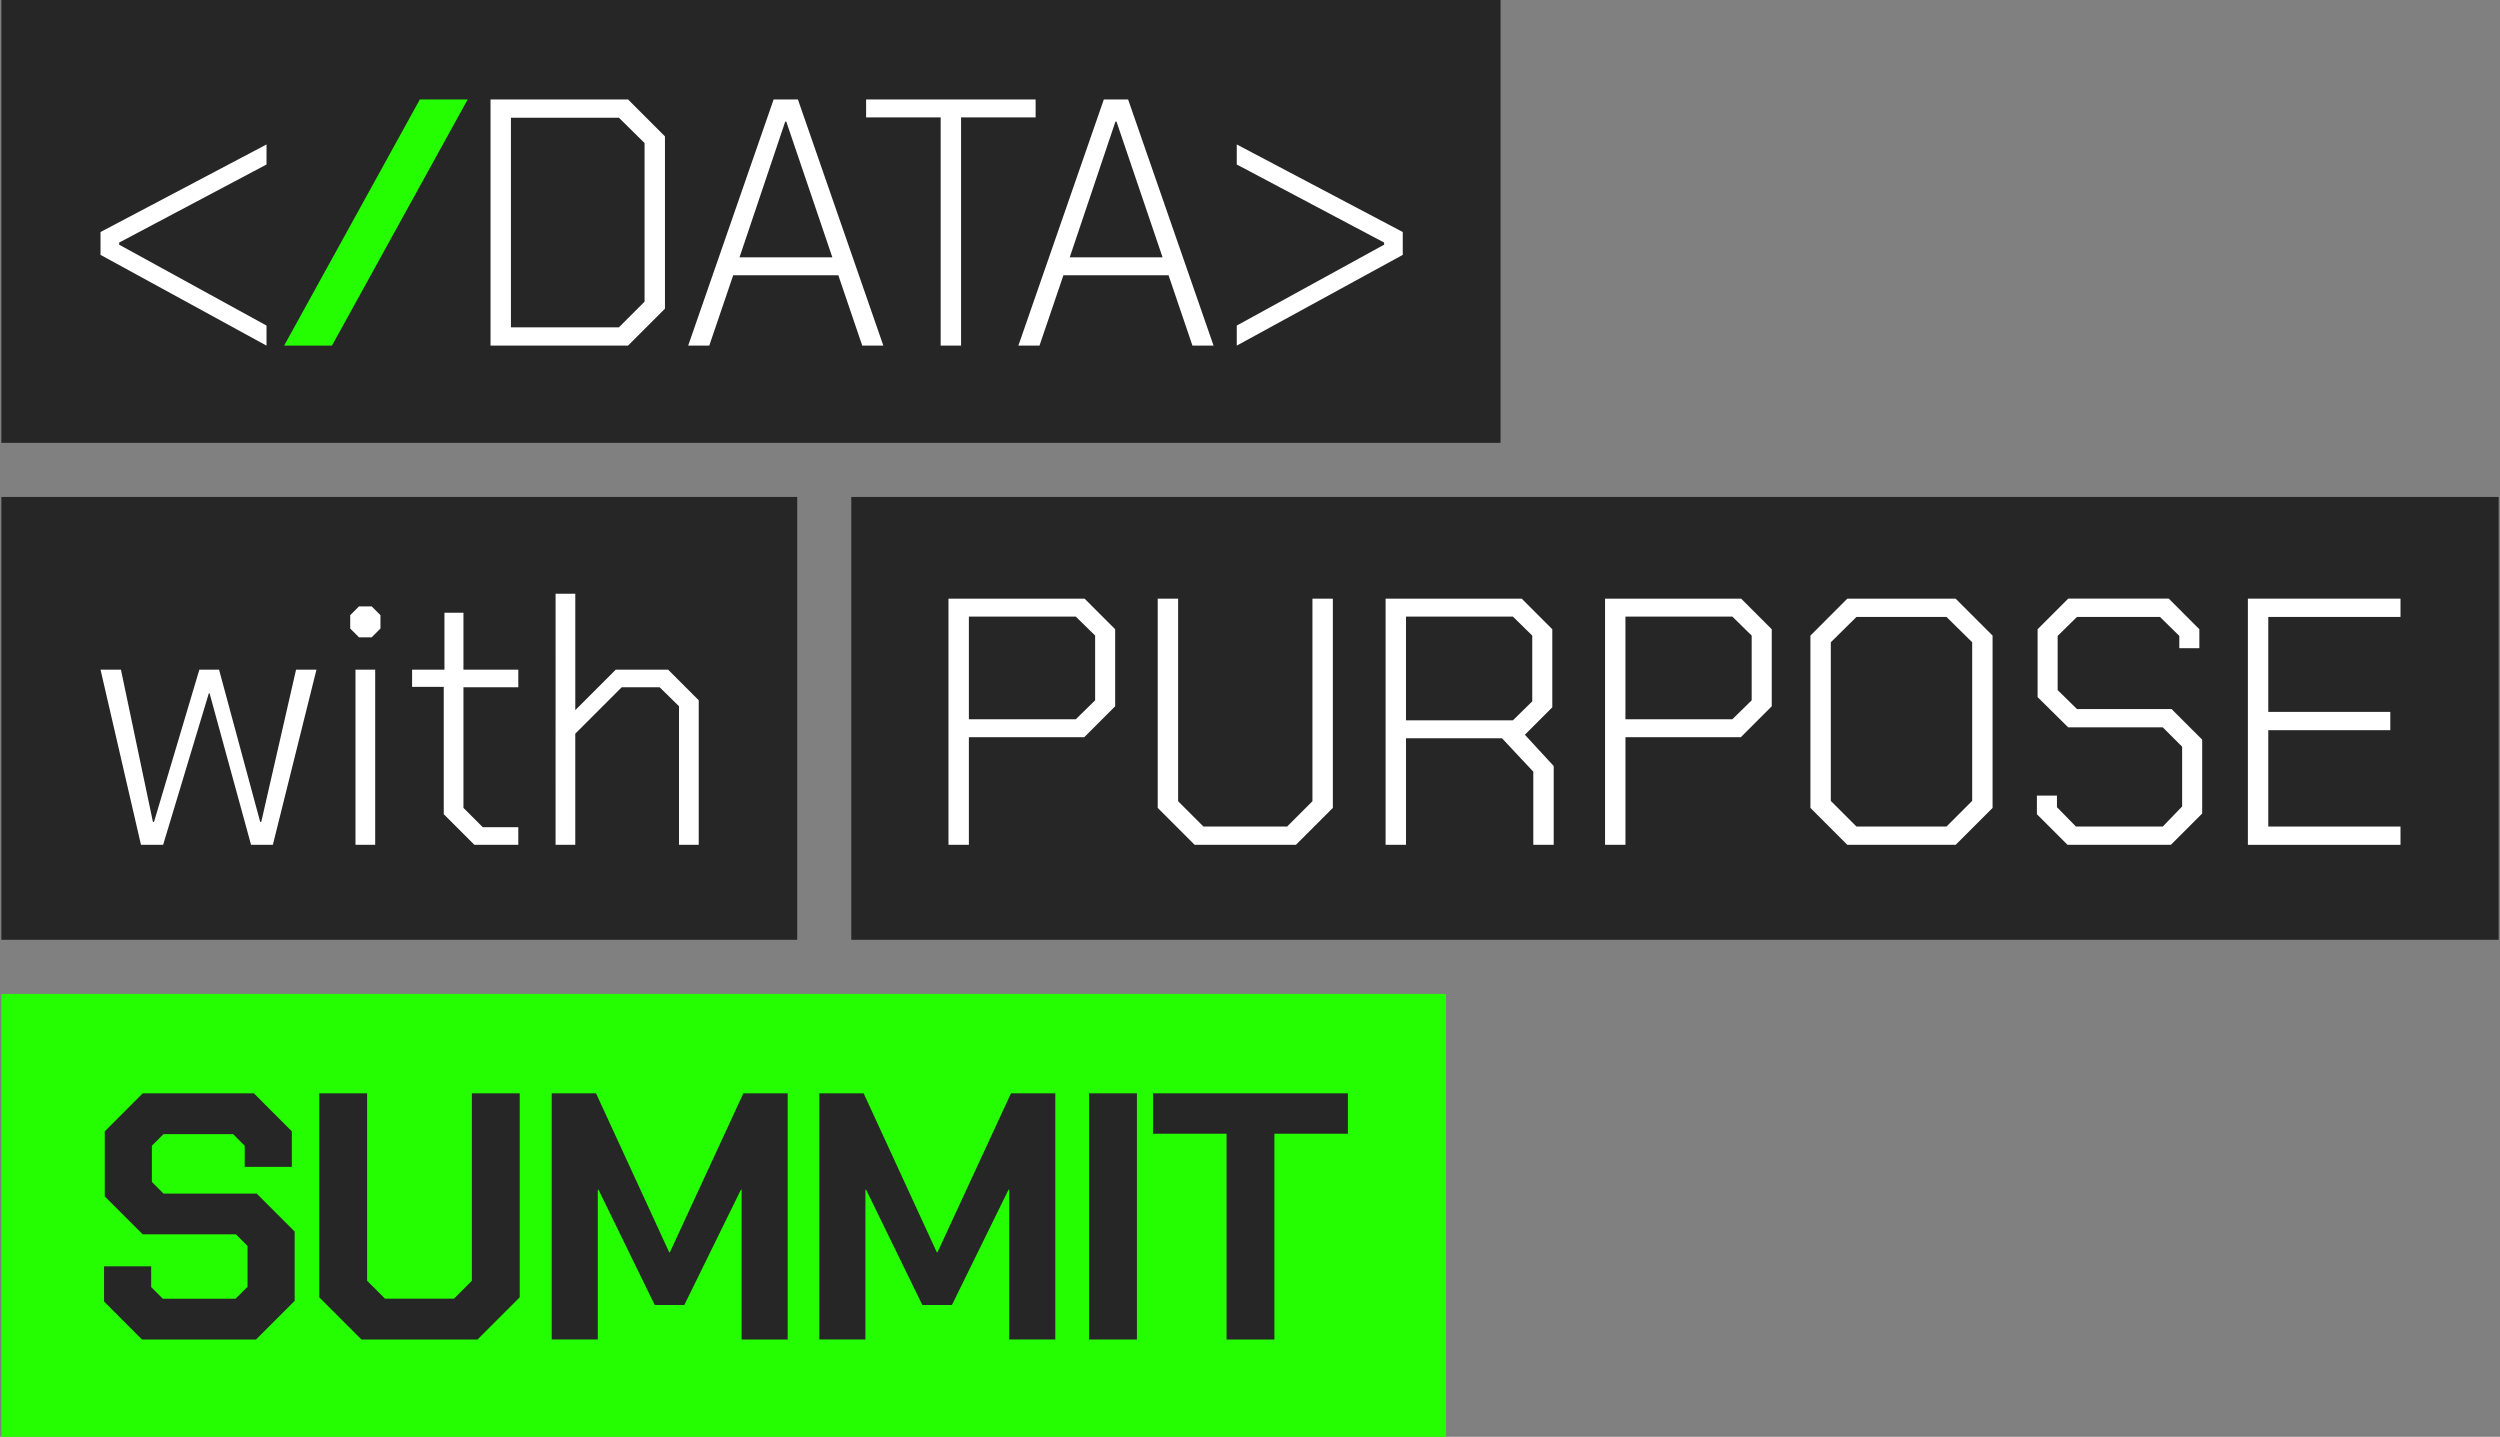
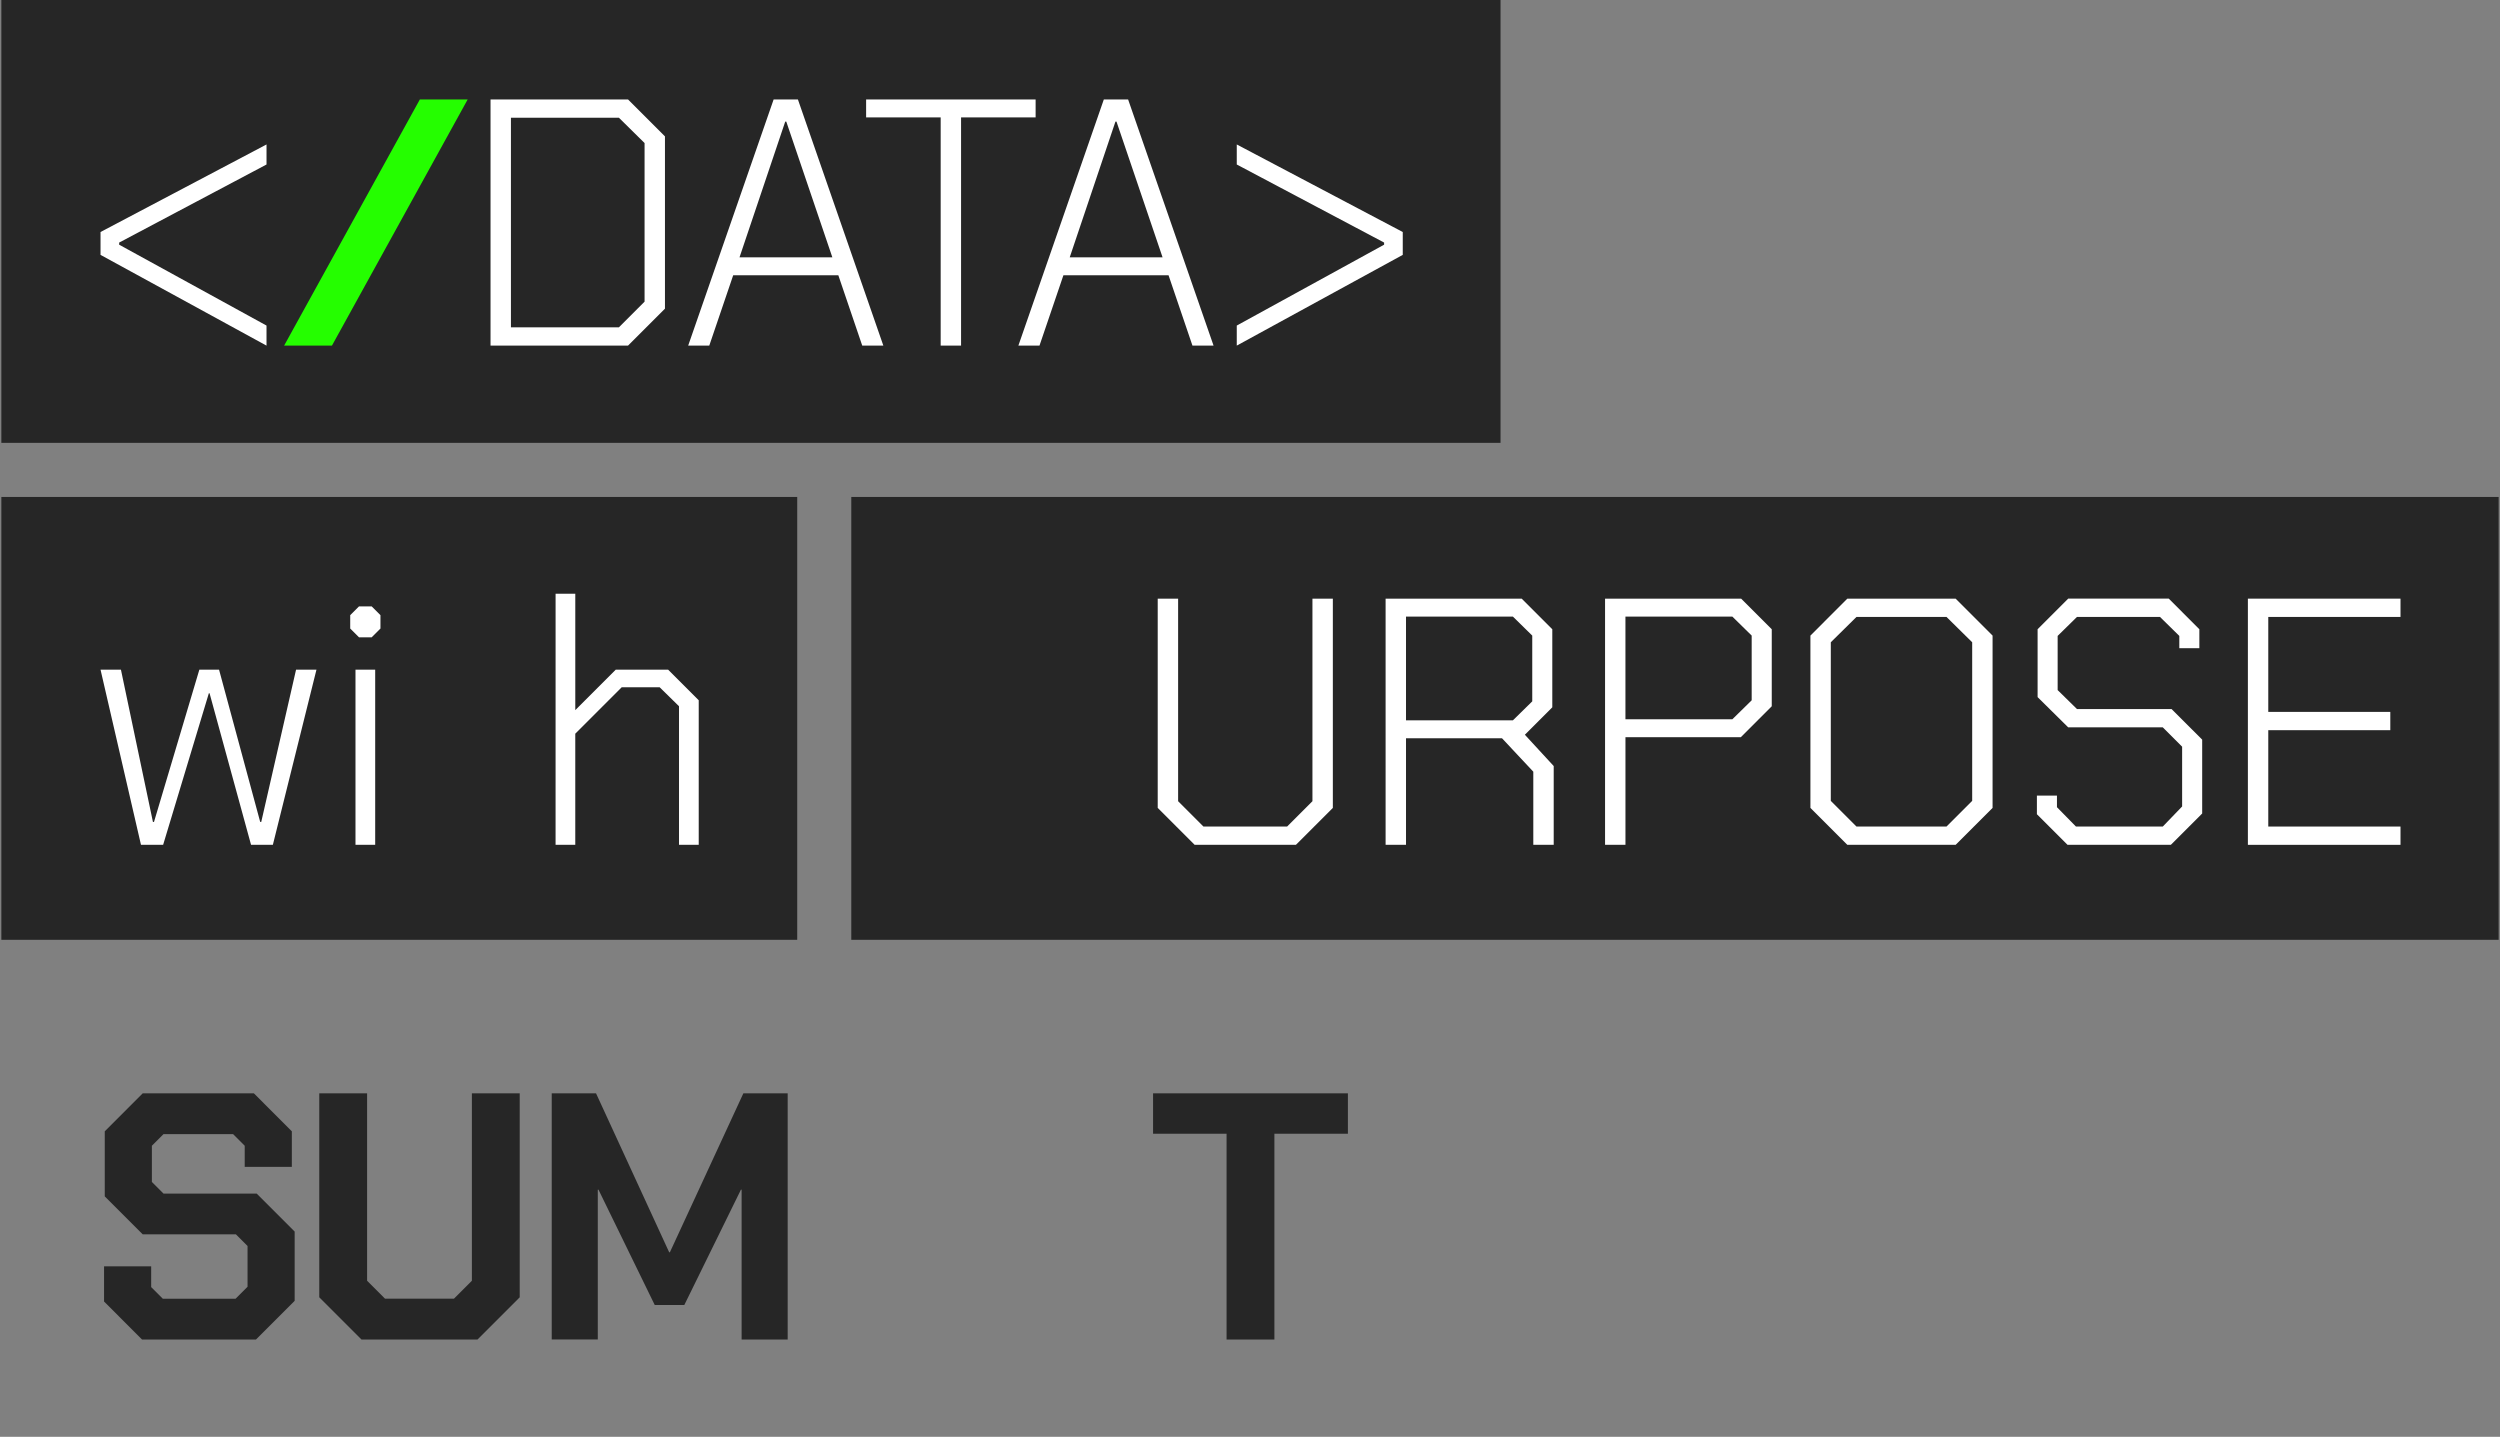
<svg xmlns="http://www.w3.org/2000/svg" version="1.1" id="Layer_1" x="0px" y="0px" width="174px" height="100px" viewBox="0 0 174 100" style="enable-background:new 0 0 174 100;" xml:space="preserve">
  <rect x="0" y="0" width="174" height="100" fill="#808080" stroke="none" />
  <style type="text/css">
	.st0{fill:#262626;}
	.st1{fill:#FFFFFF;}
	.st2{fill:#25FE00;}
</style>
  <g>
    <rect x="0.094" class="st0" width="104.343" height="30.823" />
    <g>
      <path class="st1" d="M6.997,17.74V16.148l11.553-6.094v1.395L8.294,16.883v0.148l10.255,5.629v1.396    L6.997,17.74z" />
    </g>
    <g>
      <path class="st2" d="M29.222,6.921h3.329l-9.448,17.134h-3.329L29.222,6.921z" />
    </g>
    <g>
      <path class="st1" d="M34.141,6.921h9.57L46.281,9.491v11.993l-2.57,2.57h-9.57V6.921z M43.075,22.782    l1.787-1.787V9.956l-1.787-1.763H35.561v14.588C35.561,22.782,43.075,22.782,43.075,22.782z" />
      <path class="st1" d="M53.845,6.921h1.689L61.481,24.055h-1.469l-1.664-4.895H51.03l-1.665,4.895H47.897    L53.845,6.921z M57.932,17.911l-3.207-9.448h-0.073l-3.182,9.448H57.932z" />
      <path class="st1" d="M65.471,8.17h-5.189V6.921h11.797v1.249h-5.189v15.885H65.471V8.17H65.471z" />
      <path class="st1" d="M76.827,6.921h1.689l5.948,17.134h-1.469l-1.664-4.895h-7.318l-1.665,4.895H70.879    L76.827,6.921z M80.915,17.911l-3.207-9.448h-0.073l-3.182,9.448H80.915z" />
      <path class="st1" d="M86.079,22.659l10.255-5.629v-0.148l-10.255-5.433v-1.395l11.553,6.094v1.591    l-11.553,6.315V22.659z" />
    </g>
-     <rect x="0.094" y="69.177" class="st2" width="100.55" height="30.823" />
    <g>
      <path class="st0" d="M7.242,90.585v-2.447h3.28v1.444l0.808,0.808h5.067l0.832-0.832v-2.839l-0.808-0.808    H9.934l-2.643-2.643v-4.528l2.643-2.644h7.735l2.643,2.644v2.472h-3.28v-1.468l-0.808-0.808H11.379    l-0.808,0.808v2.521l0.808,0.808h6.486l2.643,2.644v4.822l-2.692,2.692H9.886L7.242,90.585z" />
      <path class="st0" d="M22.221,90.291v-14.197h3.329v13.046l1.248,1.249h4.797l1.248-1.249V76.095h3.329    v14.197l-2.937,2.937h-8.077L22.221,90.291z" />
      <path class="st0" d="M38.4,76.095h3.084l5.091,11.064h0.049l5.115-11.064h3.084v17.134h-3.206V82.802    h-0.049l-3.941,8.028h-2.056l-3.916-8.028H41.606v10.427h-3.206    C38.4,93.229,38.4,76.095,38.4,76.095z" />
-       <path class="st0" d="M57.026,76.095h3.084l5.091,11.064h0.049l5.115-11.064h3.084v17.134H70.243V82.802    h-0.049l-3.941,8.028h-2.056l-3.916-8.028H60.233v10.427h-3.206V76.095z" />
-       <path class="st0" d="M75.799,76.095h3.329v17.134h-3.329V76.095z" />
      <path class="st0" d="M85.369,78.91h-5.116v-2.815H93.814v2.815h-5.116v14.319h-3.329    C85.369,93.229,85.369,78.91,85.369,78.91z" />
    </g>
    <rect x="0.094" y="34.588" class="st0" width="55.392" height="30.823" />
    <g>
      <path class="st1" d="M6.997,46.609h1.42l2.227,10.598h0.074l3.157-10.598h1.371l2.864,10.598h0.073    l2.423-10.598h1.42l-3.035,12.19h-1.518l-2.888-10.549h-0.049l-3.182,10.549H9.812L6.997,46.609z" />
      <path class="st1" d="M24.375,43.746v-0.93l0.612-0.612H25.868l0.612,0.612v0.93L25.868,44.358h-0.881    L24.375,43.746z M24.742,46.609h1.371v12.19h-1.371V46.609z" />
-       <path class="st1" d="M30.885,56.669V47.808h-2.203v-1.199h2.252v-3.965h1.322v3.965h3.818v1.224H32.256    v8.395l1.346,1.346h2.472v1.224h-3.06L30.885,56.669z" />
      <path class="st1" d="M38.669,41.322h1.371v8.102l2.815-2.815h3.647l2.129,2.13v10.06H47.259v-9.644    l-1.346-1.321h-2.643l-3.231,3.231v7.735h-1.371C38.669,58.799,38.669,41.322,38.669,41.322z" />
    </g>
    <rect x="59.25" y="34.588" class="st0" width="114.656" height="30.823" />
    <g>
-       <path class="st1" d="M66.014,41.666h9.473l2.129,2.13v5.36l-2.154,2.154h-8.028v7.49h-1.42    C66.014,58.8,66.014,41.666,66.014,41.666z M74.875,50.062l1.346-1.321V44.236l-1.346-1.321h-7.441    v7.147h7.441V50.062z" />
      <path class="st1" d="M80.577,56.23V41.666h1.42v14.098l1.762,1.763h5.825l1.762-1.763V41.666h1.42    v14.564l-2.57,2.57h-7.049L80.577,56.23z" />
      <path class="st1" d="M108.138,53.317v5.483h-1.42v-5.091l-2.178-2.325h-6.682v7.416h-1.42V41.666h9.473    l2.129,2.13v5.433l-1.909,1.909L108.138,53.317z M97.858,50.135h7.441l1.346-1.321v-4.577l-1.346-1.321    h-7.441V50.135z" />
      <path class="st1" d="M111.711,41.666h9.473l2.13,2.13v5.36l-2.154,2.154h-8.028v7.49h-1.42V41.666z     M120.571,50.062l1.346-1.321V44.236l-1.346-1.321h-7.44v7.147h7.44V50.062z" />
      <path class="st1" d="M126.005,56.23V44.237l2.569-2.57h7.539l2.57,2.57v11.993l-2.57,2.57h-7.539    L126.005,56.23z M135.477,57.527l1.787-1.787V44.702l-1.787-1.763h-6.266l-1.787,1.763V55.741    l1.787,1.787H135.477z" />
      <path class="st1" d="M141.768,56.67v-1.297h1.396v0.808l1.321,1.346h6.045l1.346-1.396v-4.161    l-1.346-1.346h-6.584l-2.129-2.105v-4.724l2.129-2.13h7l2.129,2.13v1.321h-1.395v-0.856    l-1.346-1.322h-5.776l-1.346,1.322v3.77l1.346,1.321h6.584l2.13,2.129v5.14l-2.178,2.178h-7.196    L141.768,56.67z" />
      <path class="st1" d="M156.453,41.666h10.622v1.273h-9.203v6.609h8.493v1.273h-8.493v6.707h9.203v1.273    h-10.622V41.666z" />
    </g>
  </g>
</svg>